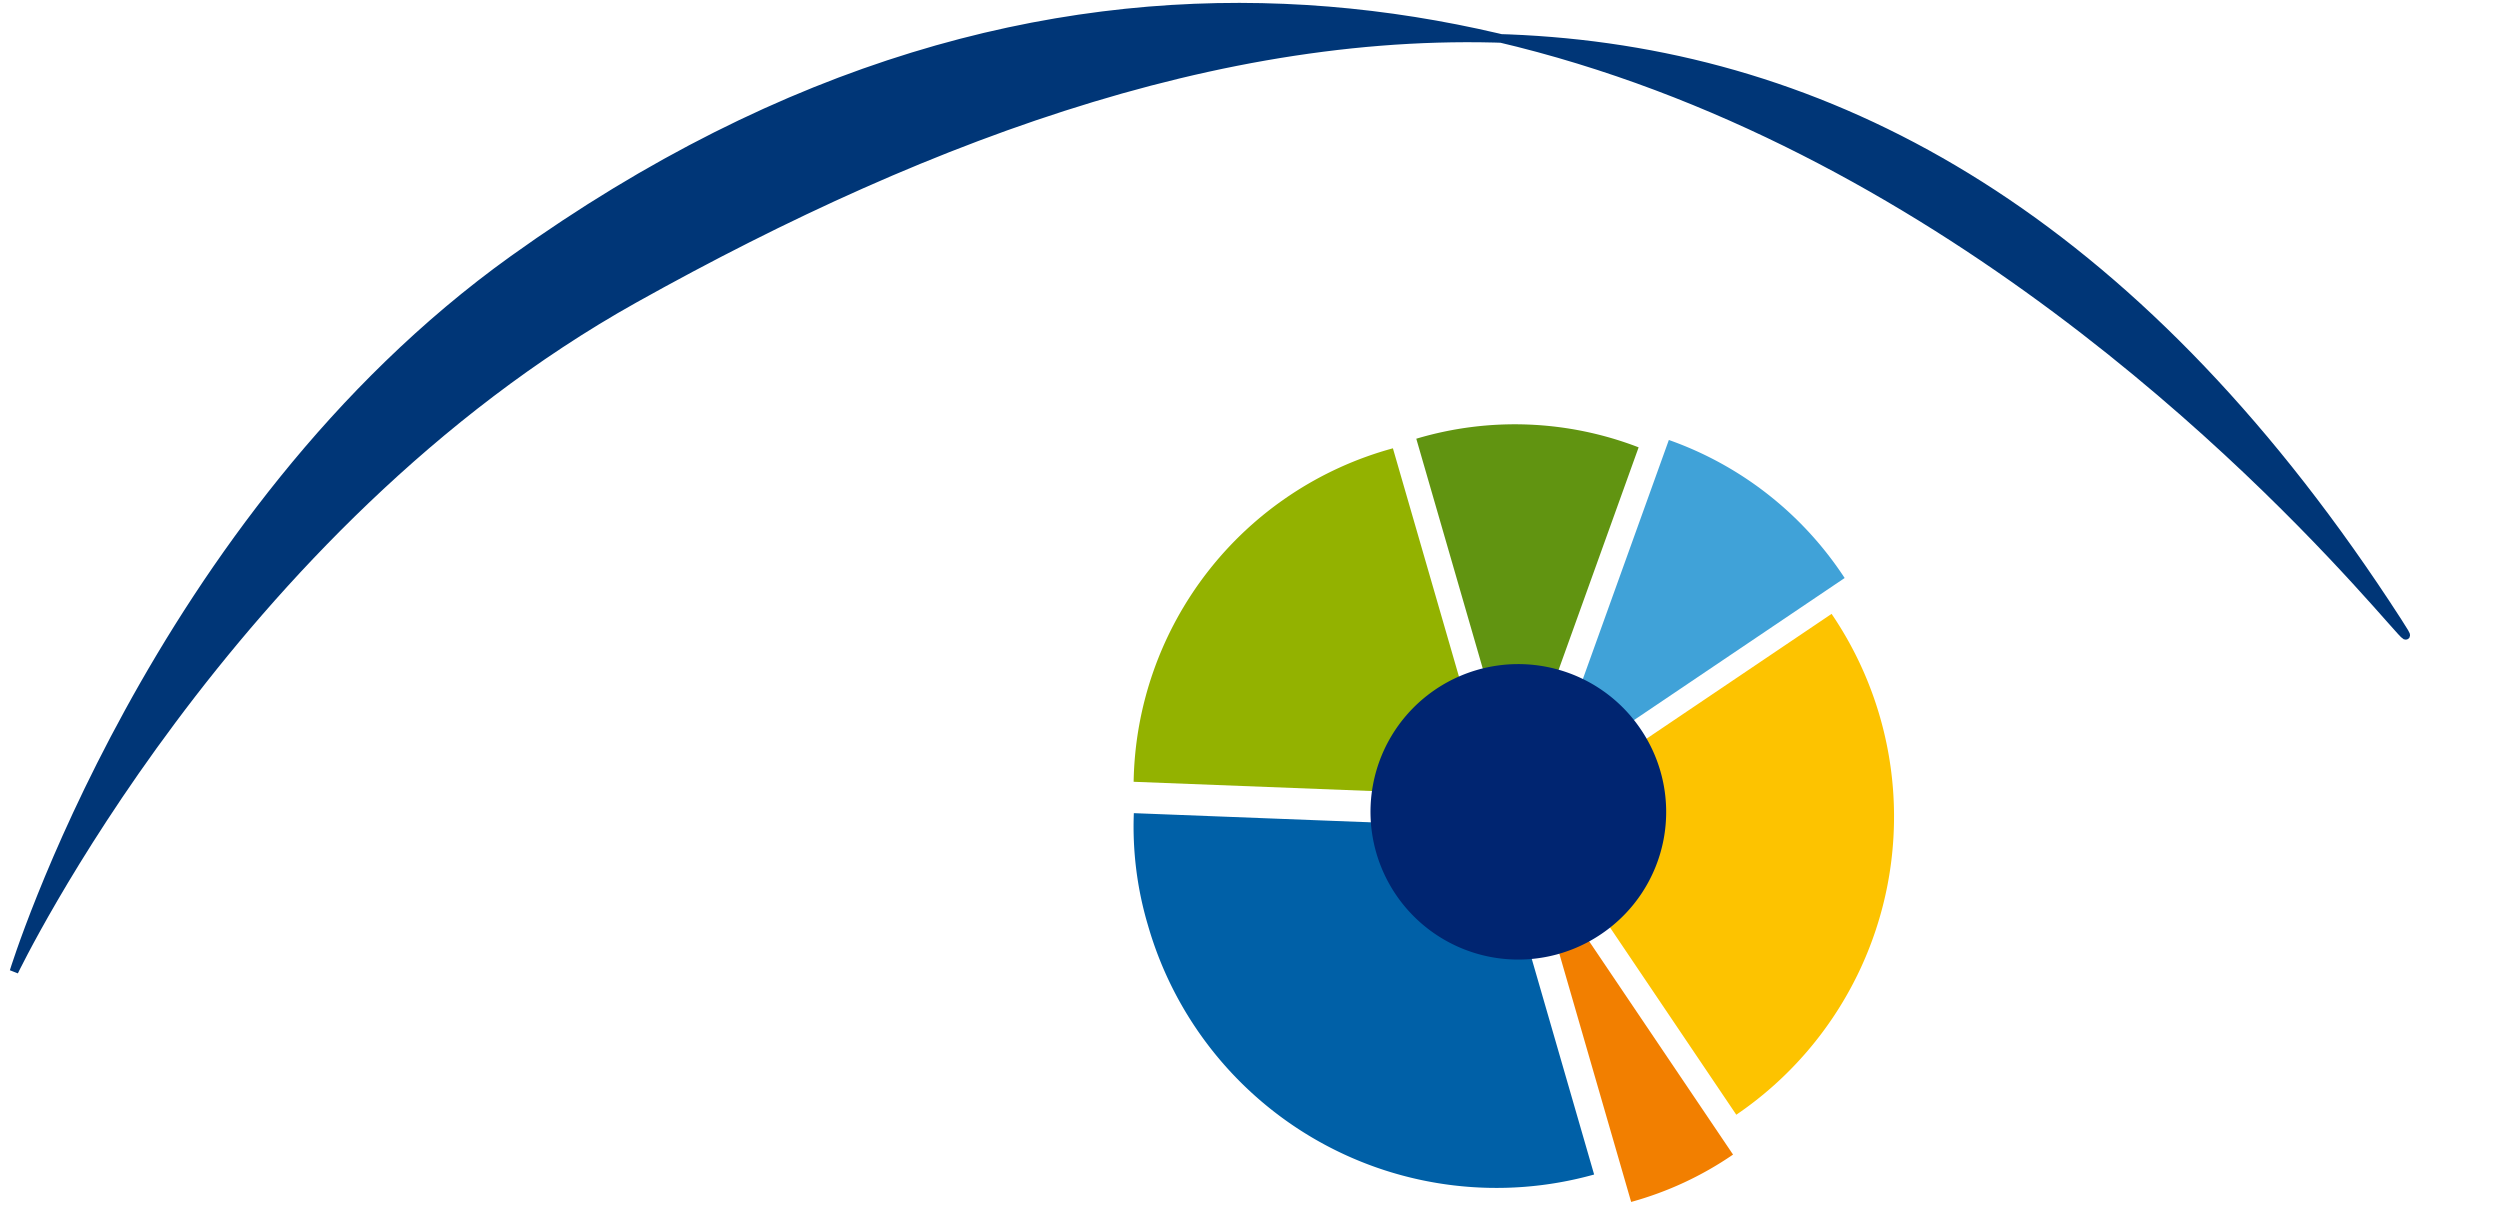
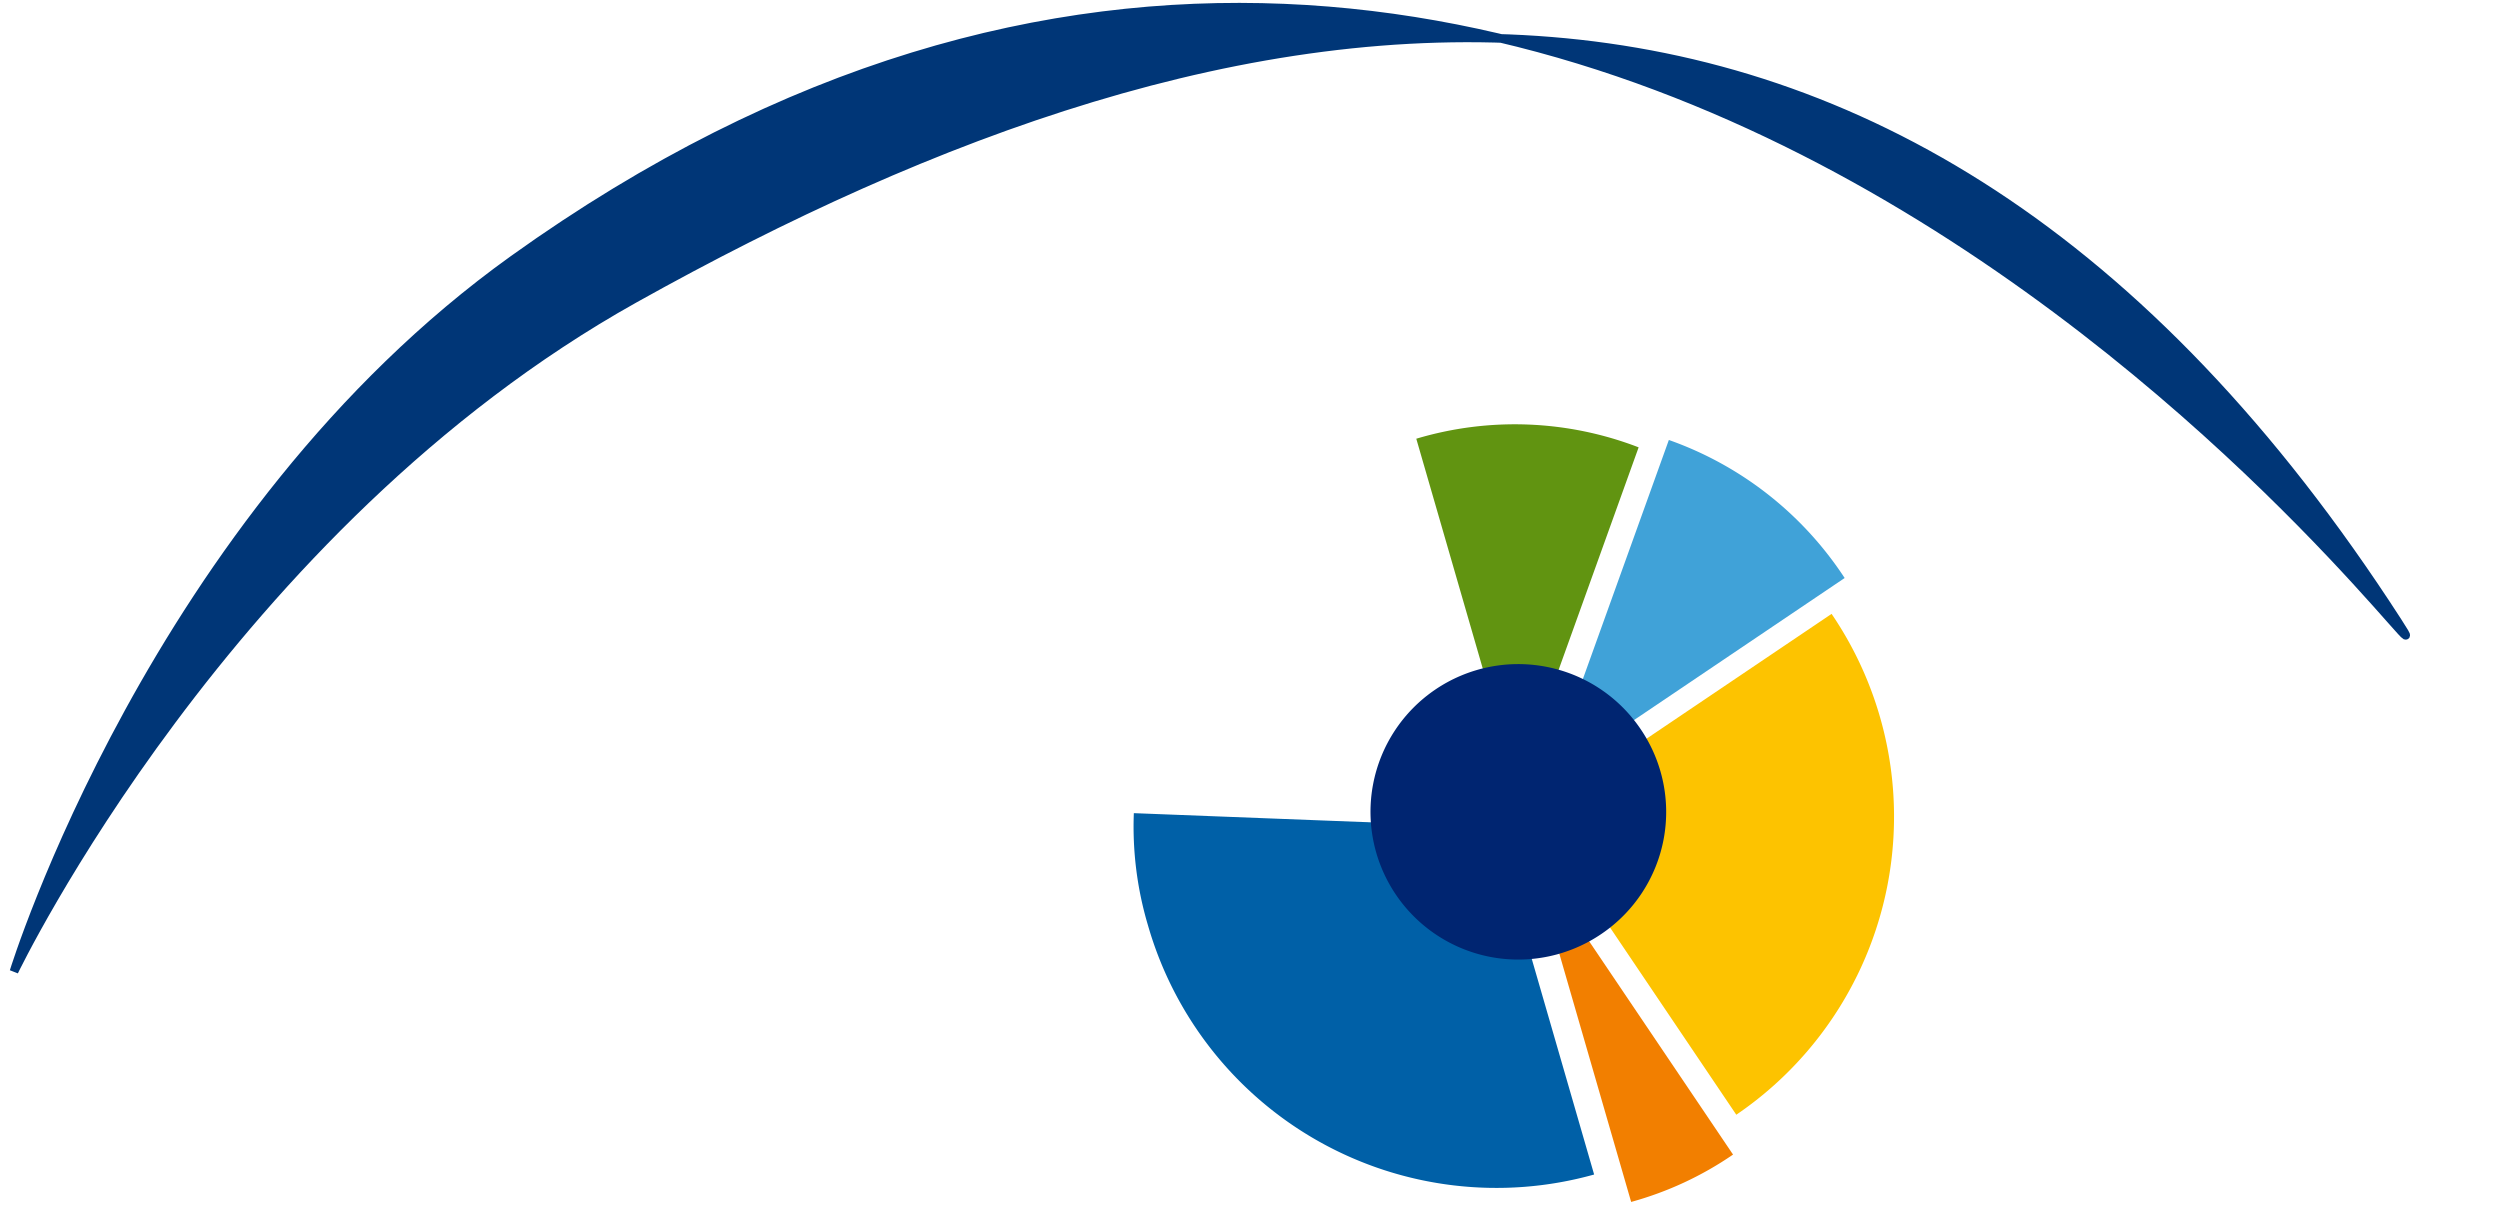
<svg xmlns="http://www.w3.org/2000/svg" width="290" height="140" viewBox="0 0 290 140">
  <defs>
    <clipPath id="clip-path">
      <rect id="Rechteck_1" data-name="Rechteck 1" width="507.101" height="140" fill="none" />
    </clipPath>
  </defs>
  <g id="Gruppe_245" data-name="Gruppe 245" transform="translate(-164 -60.141)">
    <g id="Gruppe_2" data-name="Gruppe 2" transform="translate(54 60.141)">
      <g id="Gruppe_1" data-name="Gruppe 1" clip-path="url(#clip-path)">
        <path id="Pfad_1" data-name="Pfad 1" d="M192.172,147.439l14.136-39.3A40.439,40.439,0,0,1,226.7,124.151Z" transform="translate(97.279 -57.102)" fill="#40a2d8" />
        <path id="Pfad_2" data-name="Pfad 2" d="M194.759,149.024l-11.658-40.3a39.9,39.9,0,0,1,25.792,1Z" transform="translate(91.188 -57.832)" fill="#619411" />
-         <path id="Pfad_3" data-name="Pfad 3" d="M205.22,149.02,163.485,147.4a40.813,40.813,0,0,1,30.075-38.683Z" transform="translate(78.017 -56.713)" fill="#93b200" />
        <path id="Pfad_4" data-name="Pfad 4" d="M205.245,135.657l11.657,40.3a42.056,42.056,0,0,1-51.754-28.906,40.1,40.1,0,0,1-1.64-13.012Z" transform="translate(78.017 -39.713)" fill="#0060a7" />
        <path id="Pfad_5" data-name="Pfad 5" d="M191.038,136.913l23.477,34.8a39.306,39.306,0,0,1-11.819,5.494Z" transform="translate(96.518 -37.782)" fill="#f27f00" />
        <path id="Pfad_6" data-name="Pfad 6" d="M191.265,143.5l34.529-23.29a41.816,41.816,0,0,1-11.053,58.1Z" transform="translate(96.67 -49.001)" fill="#fdc300" />
        <path id="Pfad_7" data-name="Pfad 7" d="M206.675,154.975a17.137,17.137,0,1,1,4.511-23.713,17.074,17.074,0,0,1-4.511,23.713" transform="translate(89.136 -46.672)" fill="#002571" />
      </g>
    </g>
    <g id="Gruppe_7" data-name="Gruppe 7" transform="translate(54 60.141)">
      <g id="Gruppe_6" data-name="Gruppe 6" clip-path="url(#clip-path)">
        <path id="Pfad_28" data-name="Pfad 28" d="M85.781,189.965s24.83-51.71,71.962-78.046c69.563-38.867,145.971-53.233,204.519,37.426,12.138,18.791-91.623-132.908-218.553-41.96-41.737,29.908-57.928,82.58-57.928,82.58" transform="translate(25.841 -77.27)" fill="#003677" />
        <path id="Pfad_29" data-name="Pfad 29" d="M85.781,189.965s24.83-51.71,71.962-78.046c69.563-38.867,145.971-53.233,204.519,37.426,12.138,18.791-91.623-132.908-218.553-41.96C101.973,137.292,85.781,189.965,85.781,189.965Z" transform="translate(25.841 -77.27)" fill="none" stroke="#003677" stroke-width="1" />
      </g>
    </g>
  </g>
</svg>